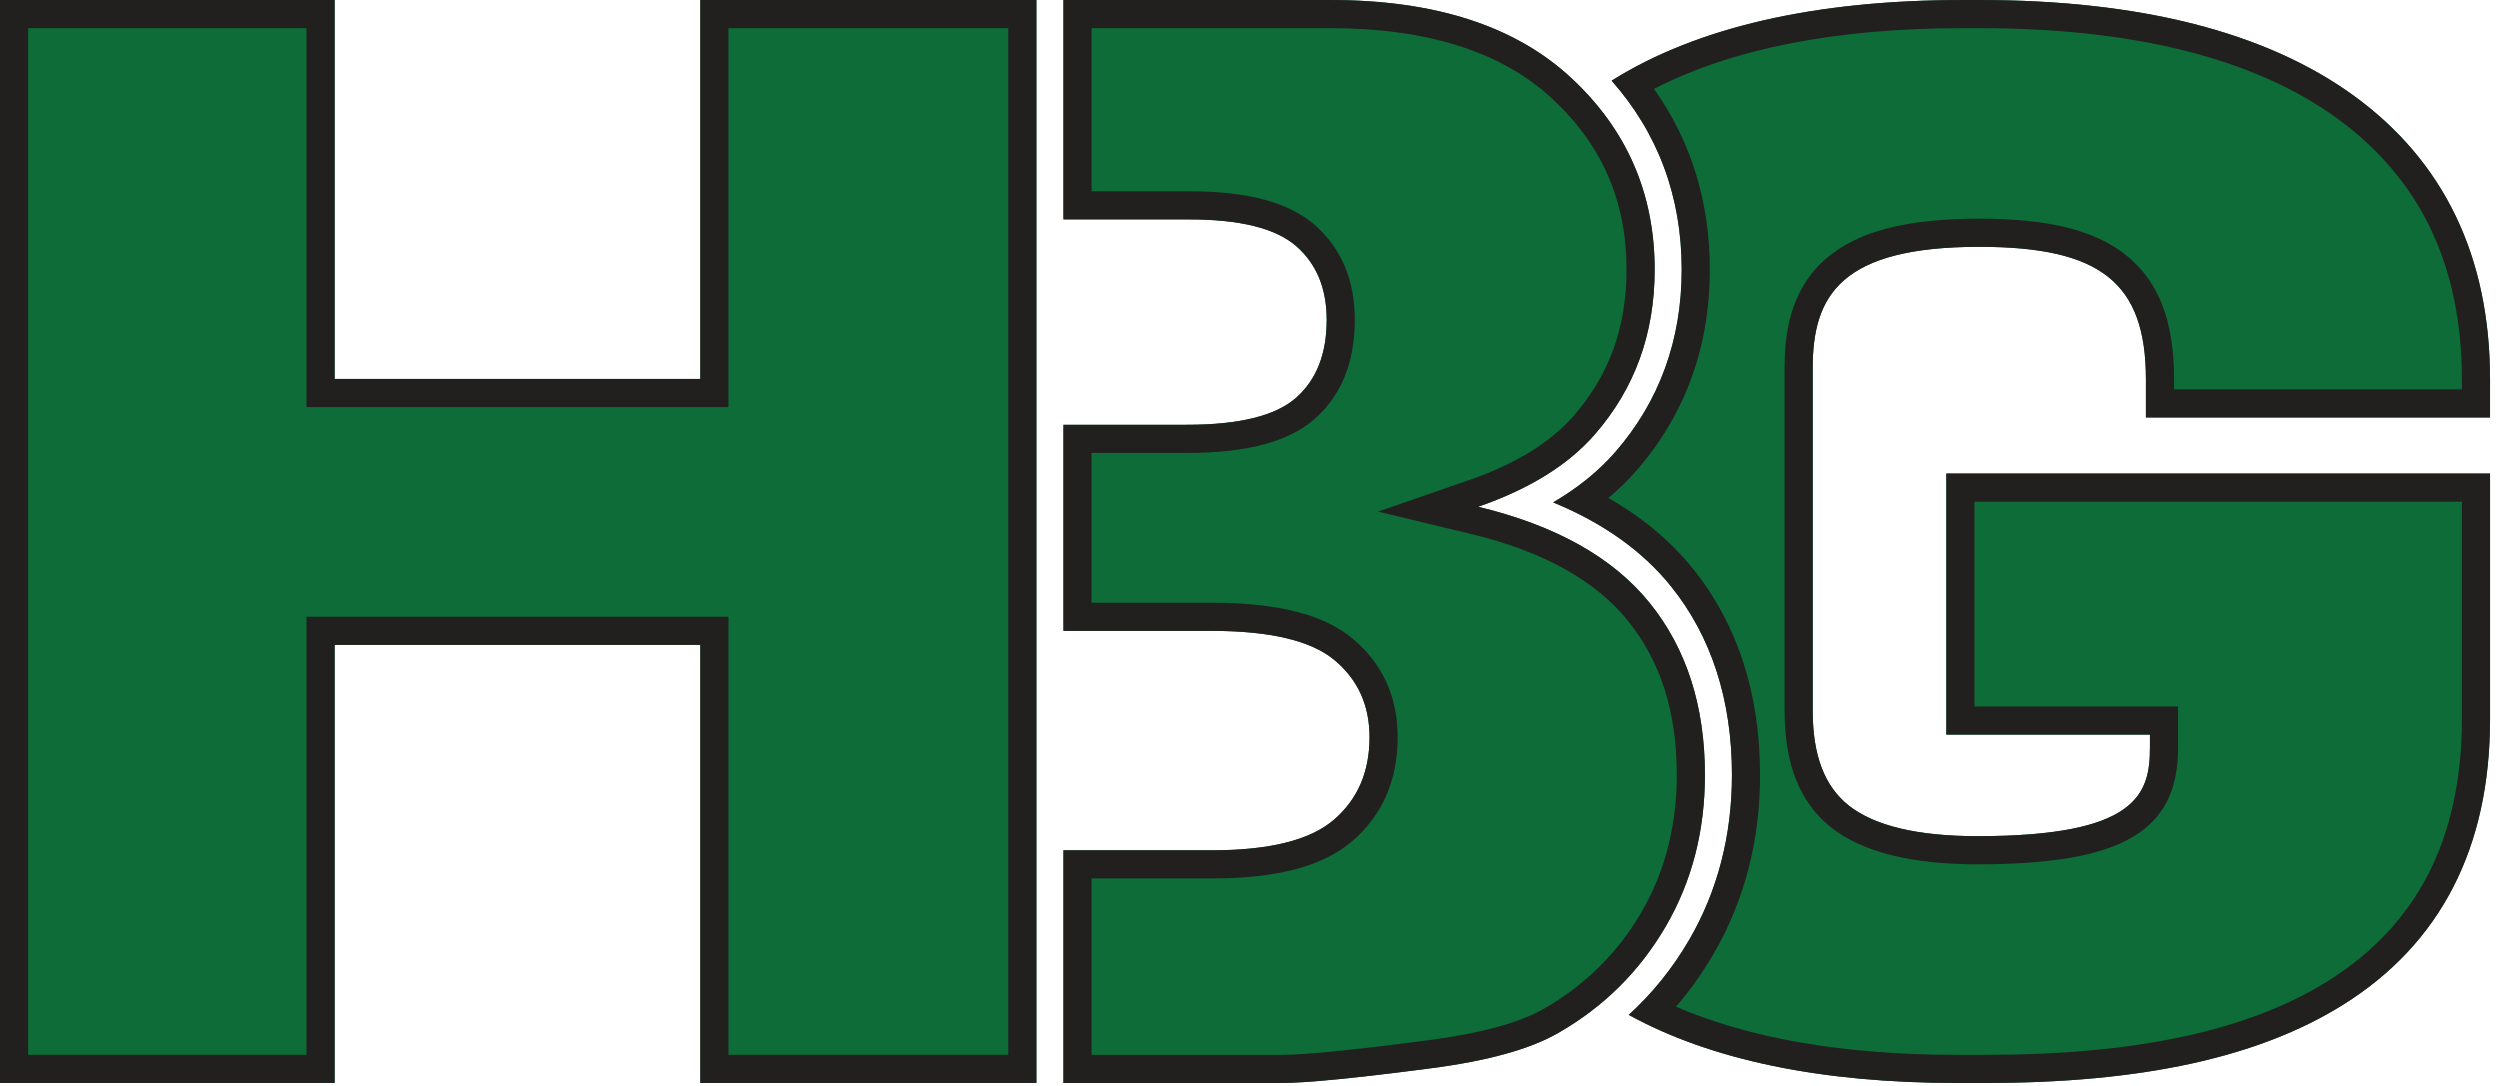
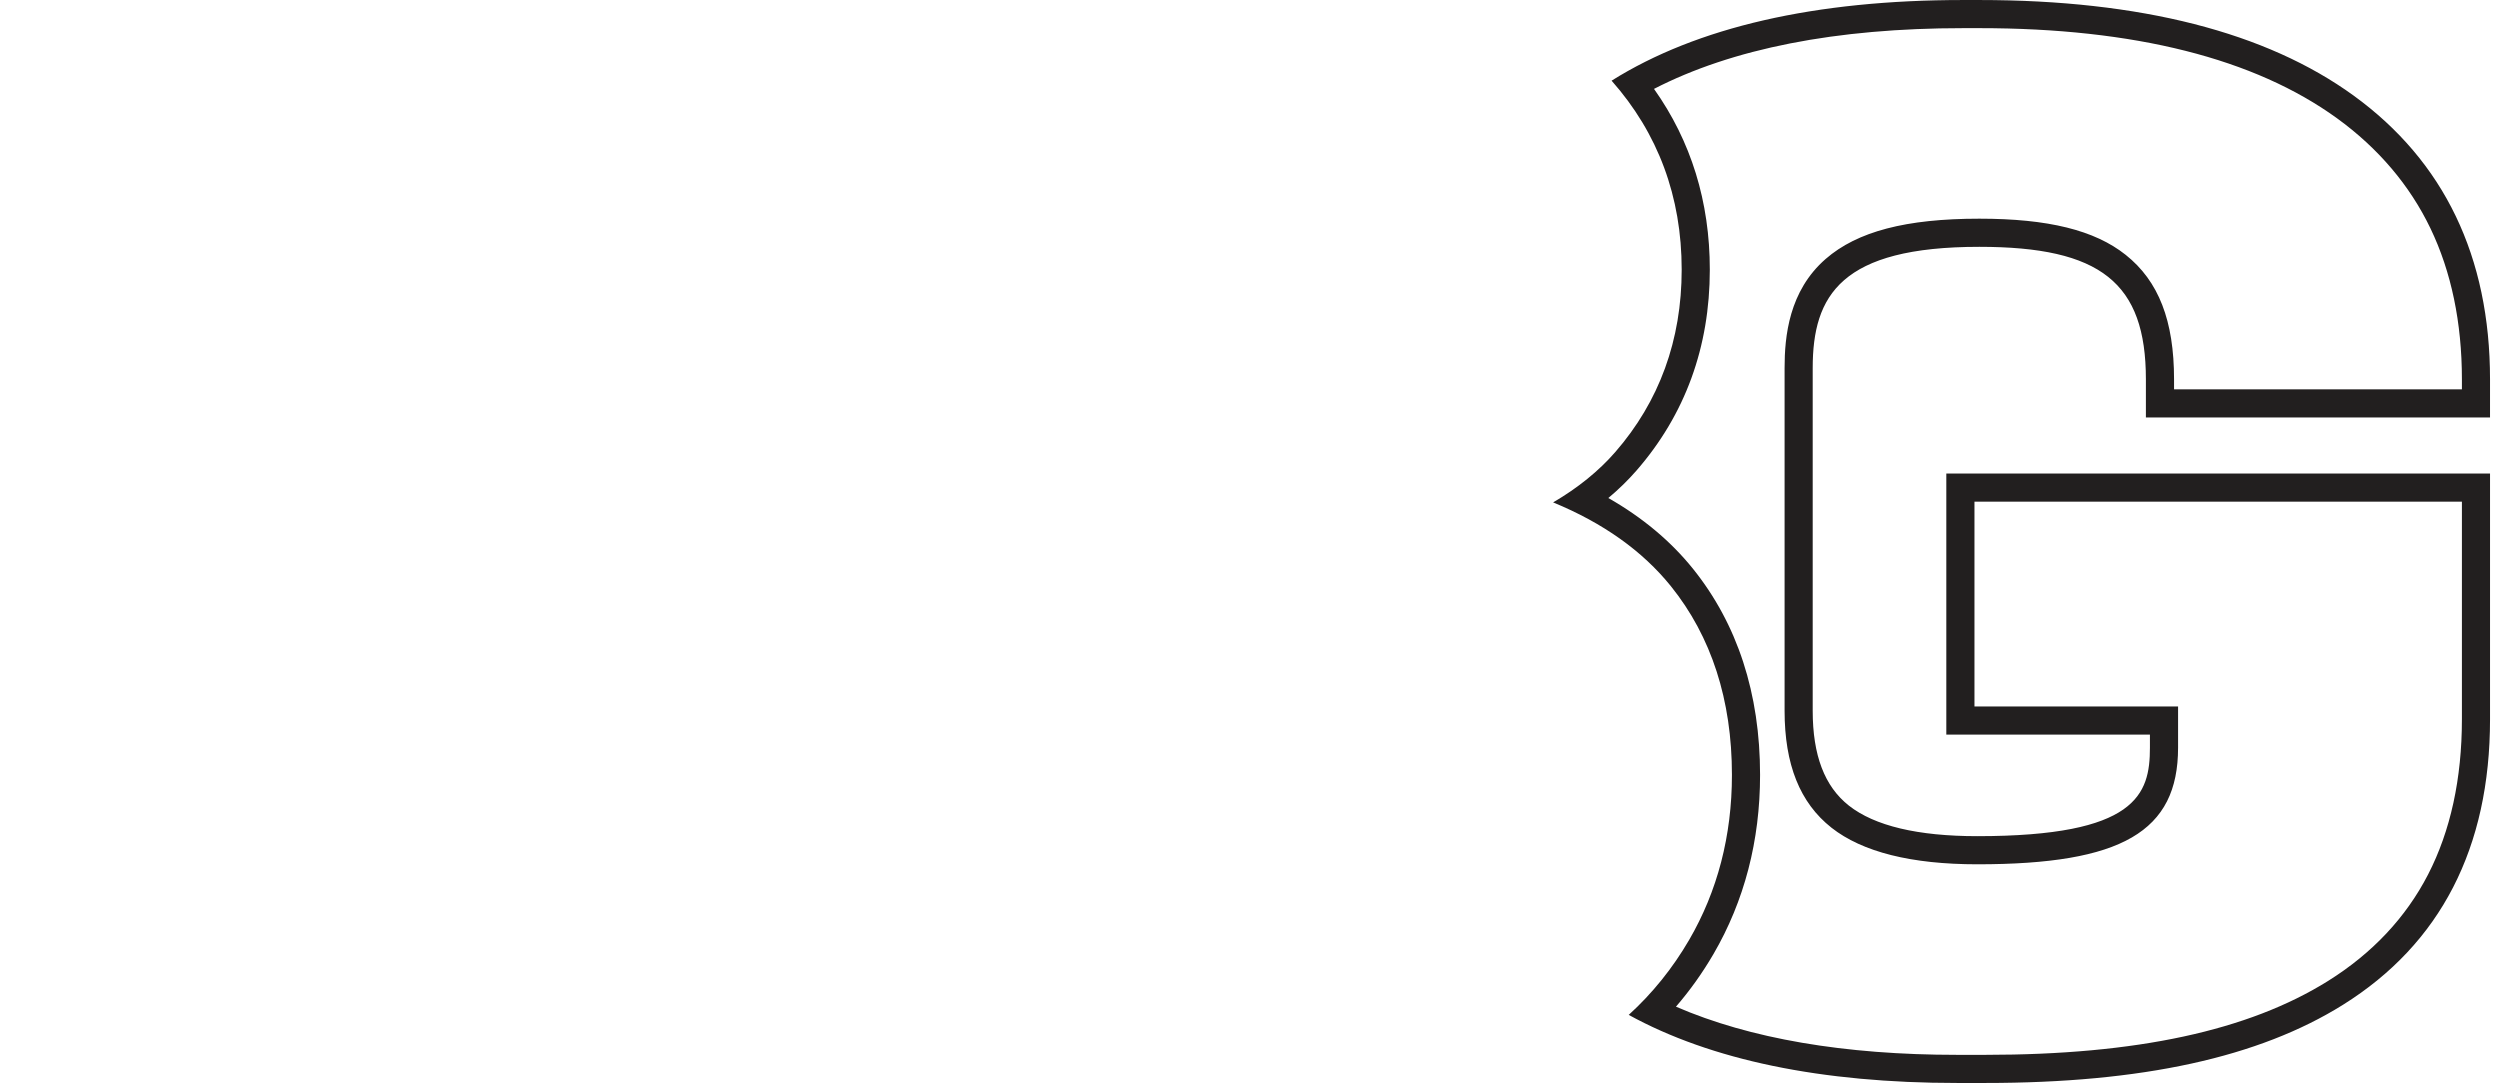
<svg xmlns="http://www.w3.org/2000/svg" version="1.1" viewBox="0 0 502 218">
  <defs>
    <style>
      .cls-1 {
        fill: #0d6c38;
      }

      .cls-2 {
        fill: #221f1f;
      }
    </style>
  </defs>
  <g>
    <g id="Layer_1">
      <g>
        <g>
-           <path class="cls-1" d="M0,0h67.195v76.095h73.425V0h67.492v217.458h-67.492v-87.962h-73.425v87.962H0V0Z" />
-           <path class="cls-2" d="M202.464,5.649v206.159h-56.194v-87.962H61.546v87.962H5.649V5.649h55.897v76.095h84.724V5.649h56.194M208.113,0h-67.492v76.095h-73.425V0H0v217.458h67.195v-87.962h73.425v87.962h67.492V0h0Z" />
-         </g>
+           </g>
        <g>
-           <path class="cls-1" d="M331.294,121.115c-7.366-9.144-18.86-15.599-34.484-19.361,10.283-3.556,18.095-8.402,23.435-14.533,8.011-9.198,12.013-20.223,12.013-33.079,0-15.328-5.611-28.185-16.835-38.565C304.2,5.192,288.106.003,267.142.003h-53.603v44.056h25.274c10.181,0,17.329,1.778,21.434,5.334,4.099,3.562,6.154,8.511,6.154,14.834,0,6.823-2.055,12.043-6.154,15.654-4.105,3.611-11.398,5.413-21.88,5.413h-24.828v41.386h29.722c11.766,0,20,1.953,24.695,5.859,4.696,3.906,7.046,9.072,7.046,15.503,0,6.92-2.369,12.435-7.119,16.534-4.744,4.105-12.905,6.16-24.472,6.16h-29.873v46.726h43.815c4.942,0,14.978-.989,30.108-2.972,11.374-1.483,19.879-3.852,25.515-7.119,9.102-5.238,16.268-12.357,21.512-21.362,5.238-8.993,7.86-19.132,7.86-30.403,0-13.845-3.689-25.34-11.055-34.49Z" />
-           <path class="cls-2" d="M267.142,5.652c19.4,0,34.353,4.735,44.446,14.074,10.108,9.348,15.021,20.606,15.021,34.417,0,11.554-3.475,21.161-10.623,29.369-4.662,5.351-11.735,9.692-21.022,12.905l-18.25,6.311,18.774,4.52c14.307,3.444,24.874,9.303,31.405,17.411,6.598,8.197,9.806,18.32,9.806,30.948,0,10.207-2.386,19.48-7.093,27.56-4.717,8.1-11.26,14.596-19.464,19.317-4.95,2.87-12.827,5.024-23.416,6.405-14.801,1.94-24.683,2.924-29.373,2.924h-38.166v-35.427h24.224c13.093,0,22.307-2.466,28.163-7.532,6.023-5.198,9.077-12.199,9.077-20.811,0-8.155-3.056-14.833-9.083-19.846-5.796-4.821-15.056-7.165-28.308-7.165h-24.073v-30.087h19.179c12.016,0,20.393-2.231,25.614-6.823,5.354-4.717,8.069-11.409,8.069-19.893,0-8.002-2.724-14.428-8.104-19.104-5.215-4.518-13.436-6.714-25.133-6.714h-19.625V5.652h47.954M267.142.003h-53.604v44.056h25.274c10.181,0,17.329,1.778,21.434,5.334,4.099,3.562,6.154,8.511,6.154,14.834,0,6.823-2.055,12.043-6.154,15.654-4.105,3.611-11.398,5.413-21.88,5.413h-24.828v41.386h29.722c11.766,0,20,1.953,24.695,5.859,4.696,3.906,7.046,9.072,7.046,15.503,0,6.92-2.369,12.435-7.119,16.534-4.744,4.105-12.905,6.16-24.472,6.16h-29.873v46.726h43.815c4.942,0,14.978-.989,30.108-2.972,11.374-1.483,19.879-3.852,25.515-7.119,9.102-5.238,16.268-12.357,21.512-21.362,5.238-8.993,7.86-19.132,7.86-30.403,0-13.845-3.689-25.34-11.055-34.49-7.366-9.144-18.86-15.599-34.484-19.361,10.283-3.556,18.095-8.402,23.435-14.533,8.011-9.198,12.013-20.223,12.013-33.079,0-15.328-5.611-28.185-16.835-38.565C304.2,5.192,288.106.003,267.142.003h0Z" />
-         </g>
+           </g>
        <g>
-           <path class="cls-1" d="M430.9,83.828v-7.649c0-19.403-9.066-26.618-33.453-26.618-27.763,0-33.453,9.729-33.453,24.333v68.817c0,8.963,2.375,15.196,7.263,19.053,5.166,4.069,13.839,6.136,25.78,6.136,32.025,0,34.671-8.402,34.671-17.763v-2.634h-40.885v-52.416h109.178v49.336c0,25.804-9.934,45.099-29.541,57.346-16.895,10.554-40.379,15.69-71.795,15.69h-5.672c-27.281,0-49.396-4.587-65.942-13.671,4.756-4.328,8.812-9.361,12.128-15.051,5.702-9.795,8.595-20.94,8.595-33.134,0-15.045-4.123-27.793-12.254-37.895-5.702-7.076-13.628-12.706-23.652-16.829,4.973-2.905,9.144-6.281,12.471-10.096,8.854-10.169,13.345-22.495,13.345-36.642,0-14.641-4.726-27.377-14.074-37.944C340.757,5.446,364.47.003,394.204.003h3.243c32.326,0,57.606,6.456,75.158,19.186,18.179,13.194,27.395,32.362,27.395,56.991v7.649h-69.1Z" />
          <path class="cls-2" d="M397.447,5.652c31.102,0,55.273,6.093,71.84,18.108,8.281,6.011,14.587,13.44,18.742,22.083,4.195,8.727,6.323,18.934,6.323,30.336v2h-57.802v-2c0-11.787-3.086-19.733-9.713-25.006-6.226-4.954-15.565-7.262-29.389-7.262-14.712,0-24.513,2.567-30.846,8.078-7.4,6.44-8.256,15.586-8.256,21.905v68.817c0,10.807,3.079,18.489,9.417,23.491,6.19,4.875,16.04,7.347,29.275,7.347,29.015,0,40.32-6.564,40.32-23.413v-8.283h-40.885v-41.117h97.879v43.687c0,11.934-2.285,22.422-6.791,31.17-4.451,8.642-11.212,15.837-20.094,21.385-15.976,9.98-38.482,14.832-68.802,14.832h-5.672c-22.67,0-41.616-3.25-56.46-9.672,2.809-3.25,5.327-6.781,7.528-10.558,6.212-10.671,9.362-22.775,9.362-35.976,0-16.365-4.543-30.306-13.505-41.44-4.458-5.532-10.141-10.274-16.962-14.165,2.068-1.73,3.953-3.569,5.642-5.506,9.777-11.227,14.734-24.804,14.734-40.352,0-13.635-3.765-25.813-11.207-36.294,15.718-8.097,36.56-12.196,62.079-12.196h3.243M397.447.003h-3.243c-29.734,0-53.447,5.443-70.595,16.196,9.349,10.566,14.074,23.303,14.074,37.944,0,14.147-4.49,26.473-13.345,36.642-3.327,3.816-7.498,7.191-12.471,10.096,10.024,4.123,17.95,9.753,23.652,16.829,8.131,10.102,12.254,22.851,12.254,37.895,0,12.194-2.893,23.339-8.595,33.134-3.315,5.69-7.372,10.723-12.128,15.051,16.546,9.084,38.661,13.671,65.942,13.671h5.672c31.416,0,54.899-5.136,71.795-15.69,19.608-12.248,29.541-31.542,29.541-57.346v-49.336h-109.178v52.416h40.885v2.634c0,9.361-2.646,17.763-34.671,17.763-11.941,0-20.614-2.067-25.78-6.136-4.888-3.858-7.263-10.09-7.263-19.053v-68.817c0-14.605,5.69-24.333,33.453-24.333,24.388,0,33.453,7.215,33.453,26.618v7.649h69.1v-7.649c0-24.629-9.216-43.797-27.395-56.991C455.052,6.458,429.773.003,397.447.003h0Z" />
        </g>
      </g>
    </g>
  </g>
</svg>